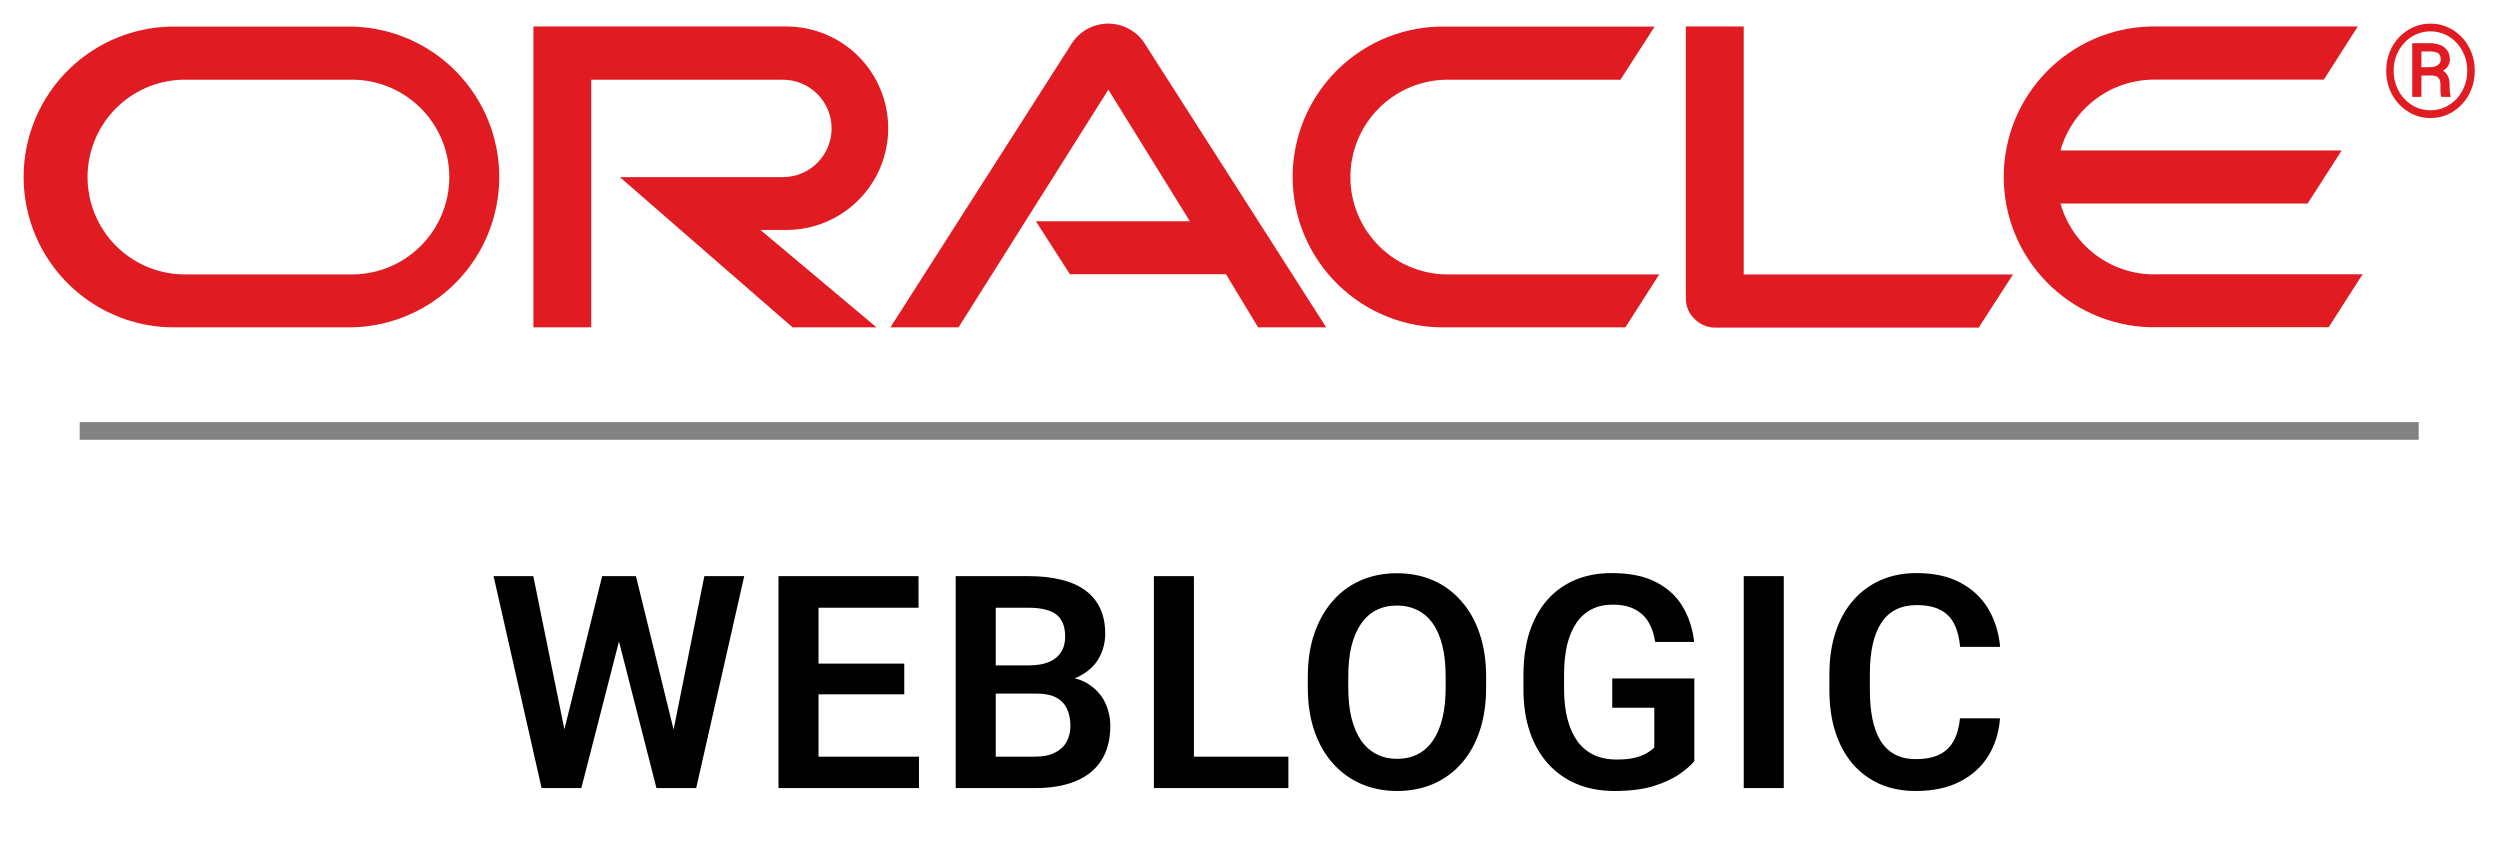
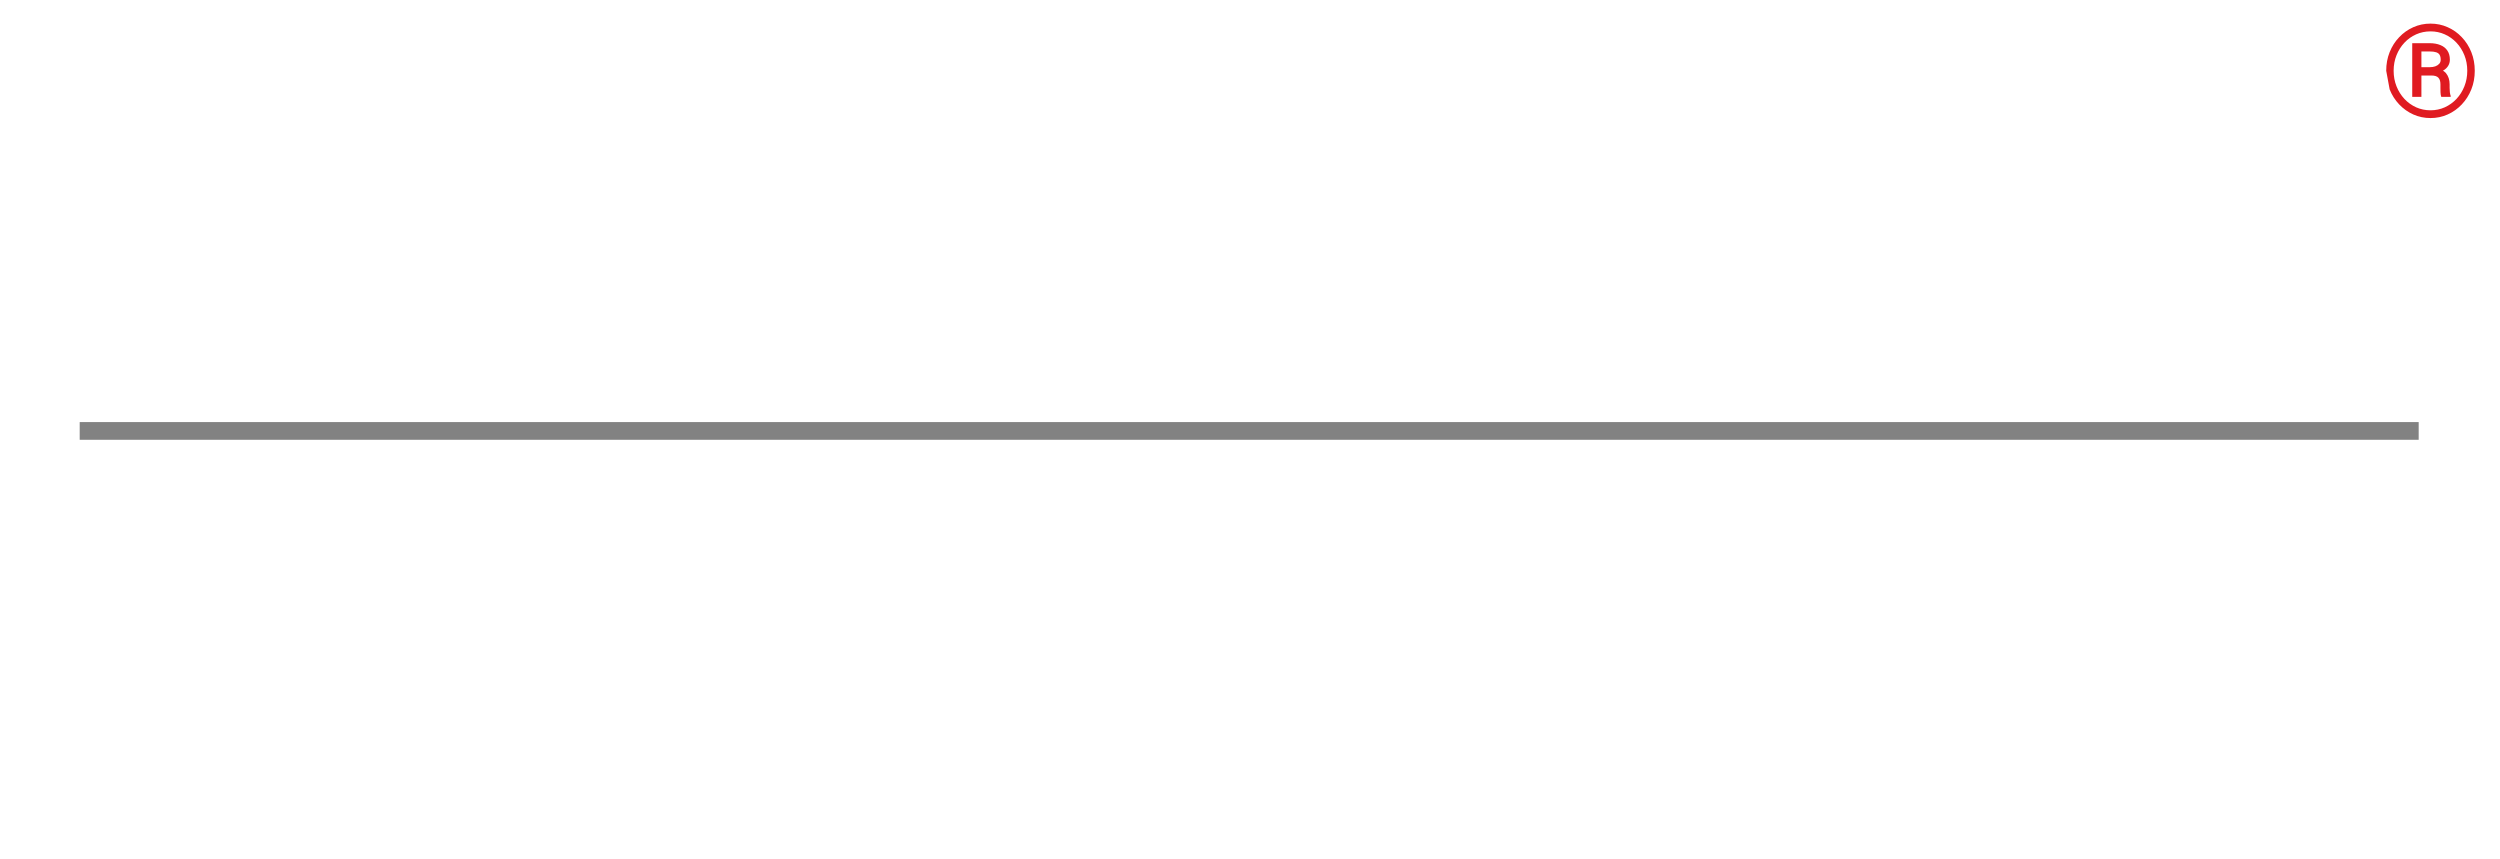
<svg xmlns="http://www.w3.org/2000/svg" width="847" height="291" viewBox="0 0 847 291" fill="none">
-   <path d="M350.855 74.957H403.119L375.512 30.375L324.757 110.897H301.678L363.407 14.291C364.752 12.363 366.54 10.786 368.621 9.692C370.702 8.597 373.014 8.017 375.365 8C377.716 7.984 380.037 8.53 382.133 9.595C384.229 10.66 386.039 12.211 387.412 14.12L449.313 110.897H426.233L415.362 92.893H362.481L350.958 74.957M590.775 92.893V8.975H571.159V101.158C571.156 102.439 571.412 103.707 571.913 104.886C572.414 106.065 573.149 107.13 574.074 108.016C575.003 108.966 576.112 109.72 577.338 110.232C578.563 110.745 579.879 111.006 581.207 111H670.372L681.997 92.996H590.672M266.458 77.906C275.599 77.906 284.365 74.275 290.828 67.812C297.292 61.348 300.923 52.582 300.923 43.441C300.923 34.3 297.292 25.534 290.828 19.07C284.365 12.607 275.599 8.975 266.458 8.975H180.723V110.897H200.305V27.014H265.257C269.632 27.014 273.828 28.752 276.921 31.846C280.015 34.939 281.753 39.135 281.753 43.51C281.753 47.884 280.015 52.08 276.921 55.173C273.828 58.267 269.632 60.005 265.257 60.005H210.01L268.515 110.897H296.945L257.644 77.906H266.458ZM60.283 110.897H119.508C132.791 110.552 145.413 105.034 154.685 95.518C163.958 86.001 169.147 73.24 169.147 59.953C169.147 46.667 163.958 33.905 154.685 24.389C145.413 14.873 132.791 9.354 119.508 9.01H60.283C53.481 8.833 46.714 10.021 40.379 12.501C34.044 14.982 28.269 18.706 23.396 23.454C18.524 28.202 14.651 33.878 12.007 40.147C9.362 46.415 8 53.15 8 59.953C8 66.757 9.362 73.492 12.007 79.76C14.651 86.029 18.524 91.704 23.396 96.453C28.269 101.2 34.044 104.925 40.379 107.406C46.714 109.886 53.481 111.073 60.283 110.897ZM118.171 92.961H61.586C53.025 92.685 44.907 89.09 38.948 82.937C32.99 76.783 29.659 68.553 29.659 59.988C29.659 51.422 32.99 43.192 38.948 37.039C44.907 30.885 53.025 27.29 61.586 27.014H118.171C122.59 26.872 126.994 27.619 131.119 29.212C135.244 30.805 139.006 33.211 142.183 36.287C145.36 39.363 147.886 43.046 149.611 47.117C151.336 51.189 152.225 55.566 152.225 59.988C152.225 64.41 151.336 68.786 149.611 72.858C147.886 76.93 145.36 80.613 142.183 83.689C139.006 86.765 135.244 89.171 131.119 90.763C126.994 92.356 122.59 93.104 118.171 92.961ZM490.226 110.897H550.686L562.14 92.961H491.563C487.143 93.104 482.74 92.356 478.615 90.763C474.49 89.171 470.727 86.765 467.551 83.689C464.374 80.613 461.848 76.93 460.123 72.858C458.398 68.786 457.509 64.41 457.509 59.988C457.509 55.566 458.398 51.189 460.123 47.117C461.848 43.046 464.374 39.363 467.551 36.287C470.727 33.211 474.49 30.805 478.615 29.212C482.74 27.619 487.143 26.872 491.563 27.014H549.005L560.597 9.01H490.226C483.424 8.833 476.657 10.021 470.322 12.501C463.986 14.982 458.212 18.706 453.339 23.454C448.467 28.202 444.594 33.878 441.95 40.147C439.305 46.415 437.943 53.15 437.943 59.953C437.943 66.757 439.305 73.492 441.95 79.76C444.594 86.029 448.467 91.704 453.339 96.453C458.212 101.2 463.986 104.925 470.322 107.406C476.657 109.886 483.424 111.073 490.226 110.897ZM729.837 92.961C722.652 92.964 715.662 90.621 709.93 86.288C704.199 81.955 700.038 75.869 698.081 68.956H781.827L793.35 50.986H698.081C700.033 44.069 704.192 37.98 709.925 33.646C715.658 29.312 722.651 26.971 729.837 26.98H787.314L798.802 8.975H728.5C715.217 9.32 702.595 14.839 693.323 24.355C684.05 33.871 678.861 46.632 678.861 59.919C678.861 73.206 684.05 85.967 693.323 95.483C702.595 105 715.217 110.518 728.5 110.863H788.96L800.448 92.927H729.803" fill="#E01B21" />
-   <path d="M823.966 25.583H819.421L819.378 22.759H823.269C823.917 22.759 824.516 22.667 825.066 22.481C825.615 22.282 826.059 21.996 826.398 21.626C826.736 21.255 826.905 20.799 826.905 20.257C826.905 19.544 826.785 18.988 826.545 18.588C826.32 18.189 825.932 17.897 825.383 17.711C824.833 17.526 824.093 17.433 823.163 17.433H820.372V32.813H817.264V14.631H823.163C824.558 14.631 825.77 14.845 826.799 15.273C827.828 15.686 828.617 16.307 829.167 17.134C829.731 17.961 830.013 18.988 830.013 20.214C830.013 20.984 829.829 21.668 829.463 22.267C829.111 22.866 828.596 23.38 827.92 23.808C827.243 24.235 826.405 24.585 825.404 24.856C825.362 24.856 825.312 24.905 825.256 25.005C825.214 25.091 825.171 25.134 825.129 25.134C824.889 25.276 824.734 25.383 824.664 25.454C824.608 25.512 824.544 25.547 824.474 25.561C824.417 25.576 824.248 25.583 823.966 25.583ZM823.755 25.583L824.199 23.294C826.398 23.294 827.899 23.793 828.702 24.791C829.519 25.79 829.928 27.045 829.928 28.556V29.754C829.928 30.282 829.956 30.788 830.013 31.273C830.069 31.743 830.161 32.143 830.288 32.471V32.813H827.095C826.954 32.442 826.87 31.914 826.841 31.23C826.827 30.546 826.82 30.046 826.82 29.733V28.578C826.82 27.565 826.588 26.816 826.123 26.332C825.658 25.832 824.868 25.583 823.755 25.583ZM810.964 23.979C810.964 25.861 811.288 27.615 811.937 29.241C812.585 30.866 813.48 32.292 814.622 33.519C815.763 34.731 817.088 35.679 818.596 36.364C820.104 37.034 821.725 37.369 823.459 37.369C825.178 37.369 826.785 37.034 828.279 36.364C829.787 35.679 831.112 34.731 832.254 33.519C833.395 32.292 834.29 30.866 834.939 29.241C835.587 27.615 835.911 25.861 835.911 23.979C835.911 22.082 835.587 20.328 834.939 18.717C834.29 17.091 833.395 15.672 832.254 14.46C831.112 13.248 829.787 12.307 828.279 11.636C826.785 10.966 825.178 10.631 823.459 10.631C821.725 10.631 820.104 10.966 818.596 11.636C817.088 12.307 815.763 13.248 814.622 14.46C813.48 15.672 812.585 17.091 811.937 18.717C811.288 20.328 810.964 22.082 810.964 23.979ZM808.448 23.979C808.448 21.711 808.836 19.608 809.611 17.668C810.386 15.729 811.464 14.039 812.846 12.599C814.227 11.144 815.82 10.018 817.624 9.219C819.442 8.406 821.387 8 823.459 8C825.531 8 827.469 8.406 829.273 9.219C831.091 10.018 832.684 11.144 834.051 12.599C835.432 14.039 836.51 15.729 837.285 17.668C838.061 19.608 838.448 21.711 838.448 23.979C838.448 26.246 838.061 28.349 837.285 30.289C836.51 32.228 835.432 33.925 834.051 35.38C832.684 36.834 831.091 37.968 829.273 38.781C827.469 39.594 825.531 40 823.459 40C821.387 40 819.442 39.594 817.624 38.781C815.82 37.968 814.227 36.834 812.846 35.38C811.464 33.925 810.386 32.228 809.611 30.289C808.836 28.349 808.448 26.246 808.448 23.979Z" fill="#E01B21" />
+   <path d="M823.966 25.583H819.421L819.378 22.759H823.269C823.917 22.759 824.516 22.667 825.066 22.481C825.615 22.282 826.059 21.996 826.398 21.626C826.736 21.255 826.905 20.799 826.905 20.257C826.905 19.544 826.785 18.988 826.545 18.588C826.32 18.189 825.932 17.897 825.383 17.711C824.833 17.526 824.093 17.433 823.163 17.433H820.372V32.813H817.264V14.631H823.163C824.558 14.631 825.77 14.845 826.799 15.273C827.828 15.686 828.617 16.307 829.167 17.134C829.731 17.961 830.013 18.988 830.013 20.214C830.013 20.984 829.829 21.668 829.463 22.267C829.111 22.866 828.596 23.38 827.92 23.808C827.243 24.235 826.405 24.585 825.404 24.856C825.362 24.856 825.312 24.905 825.256 25.005C825.214 25.091 825.171 25.134 825.129 25.134C824.889 25.276 824.734 25.383 824.664 25.454C824.608 25.512 824.544 25.547 824.474 25.561C824.417 25.576 824.248 25.583 823.966 25.583ZM823.755 25.583L824.199 23.294C826.398 23.294 827.899 23.793 828.702 24.791C829.519 25.79 829.928 27.045 829.928 28.556V29.754C829.928 30.282 829.956 30.788 830.013 31.273C830.069 31.743 830.161 32.143 830.288 32.471V32.813H827.095C826.954 32.442 826.87 31.914 826.841 31.23C826.827 30.546 826.82 30.046 826.82 29.733V28.578C826.82 27.565 826.588 26.816 826.123 26.332C825.658 25.832 824.868 25.583 823.755 25.583ZM810.964 23.979C810.964 25.861 811.288 27.615 811.937 29.241C812.585 30.866 813.48 32.292 814.622 33.519C815.763 34.731 817.088 35.679 818.596 36.364C820.104 37.034 821.725 37.369 823.459 37.369C825.178 37.369 826.785 37.034 828.279 36.364C829.787 35.679 831.112 34.731 832.254 33.519C833.395 32.292 834.29 30.866 834.939 29.241C835.587 27.615 835.911 25.861 835.911 23.979C835.911 22.082 835.587 20.328 834.939 18.717C834.29 17.091 833.395 15.672 832.254 14.46C831.112 13.248 829.787 12.307 828.279 11.636C826.785 10.966 825.178 10.631 823.459 10.631C821.725 10.631 820.104 10.966 818.596 11.636C817.088 12.307 815.763 13.248 814.622 14.46C813.48 15.672 812.585 17.091 811.937 18.717C811.288 20.328 810.964 22.082 810.964 23.979ZM808.448 23.979C808.448 21.711 808.836 19.608 809.611 17.668C810.386 15.729 811.464 14.039 812.846 12.599C814.227 11.144 815.82 10.018 817.624 9.219C819.442 8.406 821.387 8 823.459 8C825.531 8 827.469 8.406 829.273 9.219C831.091 10.018 832.684 11.144 834.051 12.599C835.432 14.039 836.51 15.729 837.285 17.668C838.061 19.608 838.448 21.711 838.448 23.979C838.448 26.246 838.061 28.349 837.285 30.289C836.51 32.228 835.432 33.925 834.051 35.38C832.684 36.834 831.091 37.968 829.273 38.781C827.469 39.594 825.531 40 823.459 40C821.387 40 819.442 39.594 817.624 38.781C815.82 37.968 814.227 36.834 812.846 35.38C811.464 33.925 810.386 32.228 809.611 30.289Z" fill="#E01B21" />
  <rect x="27" y="143" width="792.448" height="6" fill="#828282" />
-   <path d="M189.709 253.241L204.011 195.195H211.753L212.247 207.426L196.958 267H188.772L189.709 253.241ZM180.684 195.195L192.421 253.043V267H183.495L167.221 195.195H180.684ZM227.091 252.797L238.631 195.195H252.144L235.869 267H226.943L227.091 252.797ZM215.452 195.195L229.754 253.438L230.592 267H222.406L207.167 207.376L207.759 195.195H215.452ZM311.345 256.348V267H273.174V256.348H311.345ZM277.317 195.195V267H263.755V195.195H277.317ZM306.364 224.834V235.24H273.174V224.834H306.364ZM311.197 195.195V205.897H273.174V195.195H311.197ZM351.313 234.994H332.967L332.869 225.426H348.6C351.296 225.426 353.549 225.048 355.357 224.292C357.165 223.536 358.53 222.434 359.45 220.988C360.404 219.541 360.88 217.782 360.88 215.711C360.88 213.41 360.436 211.535 359.549 210.089C358.694 208.642 357.346 207.59 355.505 206.933C353.664 206.242 351.329 205.897 348.502 205.897H337.356V267H323.794V195.195H348.502C352.579 195.195 356.212 195.59 359.401 196.379C362.623 197.135 365.352 198.319 367.587 199.93C369.823 201.541 371.516 203.563 372.667 205.996C373.85 208.429 374.442 211.322 374.442 214.675C374.442 217.634 373.752 220.363 372.371 222.862C371.023 225.328 368.935 227.333 366.108 228.878C363.313 230.424 359.762 231.311 355.455 231.542L351.313 234.994ZM350.721 267H328.973L334.644 256.348H350.721C353.417 256.348 355.636 255.904 357.379 255.016C359.154 254.128 360.469 252.912 361.324 251.367C362.212 249.789 362.656 247.98 362.656 245.942C362.656 243.706 362.261 241.766 361.472 240.123C360.716 238.479 359.499 237.213 357.823 236.325C356.179 235.438 354.009 234.994 351.313 234.994H337.208L337.307 225.426H355.258L358.365 229.125C362.508 229.158 365.878 229.98 368.475 231.591C371.105 233.202 373.045 235.273 374.294 237.805C375.544 240.336 376.168 243.065 376.168 245.991C376.168 250.594 375.166 254.457 373.16 257.581C371.187 260.704 368.294 263.055 364.48 264.633C360.699 266.211 356.113 267 350.721 267ZM436.504 256.348V267H400.404V256.348H436.504ZM404.498 195.195V267H390.936V195.195H404.498ZM503.497 229.273V232.972C503.497 238.396 502.774 243.279 501.327 247.619C499.881 251.926 497.826 255.591 495.163 258.616C492.5 261.641 489.327 263.959 485.645 265.57C481.963 267.181 477.869 267.986 473.365 267.986C468.927 267.986 464.85 267.181 461.135 265.57C457.452 263.959 454.263 261.641 451.567 258.616C448.871 255.591 446.784 251.926 445.304 247.619C443.825 243.279 443.085 238.396 443.085 232.972V229.273C443.085 223.815 443.825 218.933 445.304 214.626C446.784 210.319 448.855 206.653 451.518 203.628C454.181 200.571 457.354 198.236 461.036 196.625C464.751 195.014 468.828 194.209 473.266 194.209C477.771 194.209 481.864 195.014 485.546 196.625C489.229 198.236 492.401 200.571 495.064 203.628C497.76 206.653 499.832 210.319 501.278 214.626C502.758 218.933 503.497 223.815 503.497 229.273ZM489.787 232.972V229.174C489.787 225.262 489.426 221.826 488.702 218.867C487.979 215.875 486.911 213.36 485.497 211.322C484.083 209.283 482.341 207.755 480.269 206.735C478.198 205.683 475.864 205.157 473.266 205.157C470.636 205.157 468.302 205.683 466.264 206.735C464.258 207.755 462.548 209.283 461.135 211.322C459.721 213.36 458.636 215.875 457.88 218.867C457.156 221.826 456.795 225.262 456.795 229.174V232.972C456.795 236.851 457.156 240.287 457.88 243.279C458.636 246.271 459.721 248.802 461.135 250.874C462.581 252.912 464.324 254.457 466.362 255.509C468.401 256.561 470.735 257.087 473.365 257.087C475.995 257.087 478.33 256.561 480.368 255.509C482.406 254.457 484.116 252.912 485.497 250.874C486.911 248.802 487.979 246.271 488.702 243.279C489.426 240.287 489.787 236.851 489.787 232.972ZM574.042 229.865V257.827C572.989 259.175 571.329 260.638 569.061 262.216C566.825 263.794 563.899 265.159 560.282 266.31C556.666 267.427 552.227 267.986 546.967 267.986C542.397 267.986 538.221 267.23 534.44 265.718C530.66 264.173 527.405 261.92 524.676 258.961C521.947 256.002 519.843 252.386 518.363 248.112C516.884 243.838 516.144 238.955 516.144 233.465V228.73C516.144 223.24 516.835 218.358 518.215 214.083C519.629 209.809 521.635 206.193 524.232 203.234C526.862 200.275 530.002 198.023 533.651 196.478C537.334 194.932 541.443 194.16 545.981 194.16C552.063 194.16 557.06 195.162 560.973 197.168C564.918 199.174 567.943 201.935 570.047 205.453C572.151 208.938 573.466 212.949 573.992 217.486H560.775C560.414 214.988 559.69 212.801 558.606 210.927C557.521 209.02 555.975 207.541 553.97 206.489C551.997 205.404 549.433 204.861 546.276 204.861C543.613 204.861 541.263 205.387 539.224 206.439C537.186 207.492 535.476 209.02 534.095 211.026C532.714 213.031 531.662 215.514 530.939 218.473C530.249 221.432 529.903 224.818 529.903 228.632V233.465C529.903 237.312 530.298 240.731 531.087 243.723C531.876 246.682 533.01 249.18 534.49 251.219C536.002 253.224 537.86 254.753 540.063 255.805C542.298 256.824 544.83 257.334 547.657 257.334C550.222 257.334 552.342 257.12 554.019 256.693C555.729 256.233 557.093 255.69 558.112 255.065C559.132 254.441 559.921 253.833 560.48 253.241V239.777H546.227V229.865H574.042ZM604.344 195.195V267H590.781V195.195H604.344ZM664.038 243.377H677.6C677.238 248.178 675.907 252.435 673.605 256.15C671.304 259.833 668.098 262.726 663.989 264.83C659.879 266.934 654.898 267.986 649.046 267.986C644.542 267.986 640.481 267.197 636.865 265.619C633.281 264.008 630.207 261.723 627.643 258.764C625.111 255.772 623.171 252.189 621.823 248.013C620.475 243.805 619.801 239.087 619.801 233.859V228.385C619.801 223.158 620.492 218.44 621.873 214.231C623.253 210.023 625.226 206.439 627.791 203.48C630.388 200.489 633.495 198.187 637.111 196.576C640.761 194.965 644.838 194.16 649.342 194.16C655.194 194.16 660.142 195.245 664.186 197.415C668.23 199.552 671.37 202.494 673.605 206.242C675.841 209.99 677.189 214.297 677.649 219.163H664.087C663.824 216.138 663.167 213.574 662.115 211.47C661.096 209.366 659.55 207.771 657.479 206.686C655.441 205.568 652.728 205.009 649.342 205.009C646.712 205.009 644.394 205.502 642.388 206.489C640.416 207.475 638.772 208.955 637.457 210.927C636.141 212.867 635.155 215.3 634.498 218.226C633.84 221.119 633.511 224.473 633.511 228.287V233.859C633.511 237.509 633.807 240.78 634.399 243.673C634.991 246.567 635.911 249.016 637.161 251.021C638.41 253.027 640.021 254.556 641.994 255.608C643.966 256.66 646.317 257.186 649.046 257.186C652.367 257.186 655.062 256.66 657.134 255.608C659.238 254.556 660.833 253.011 661.917 250.972C663.035 248.934 663.742 246.402 664.038 243.377Z" fill="black" />
</svg>